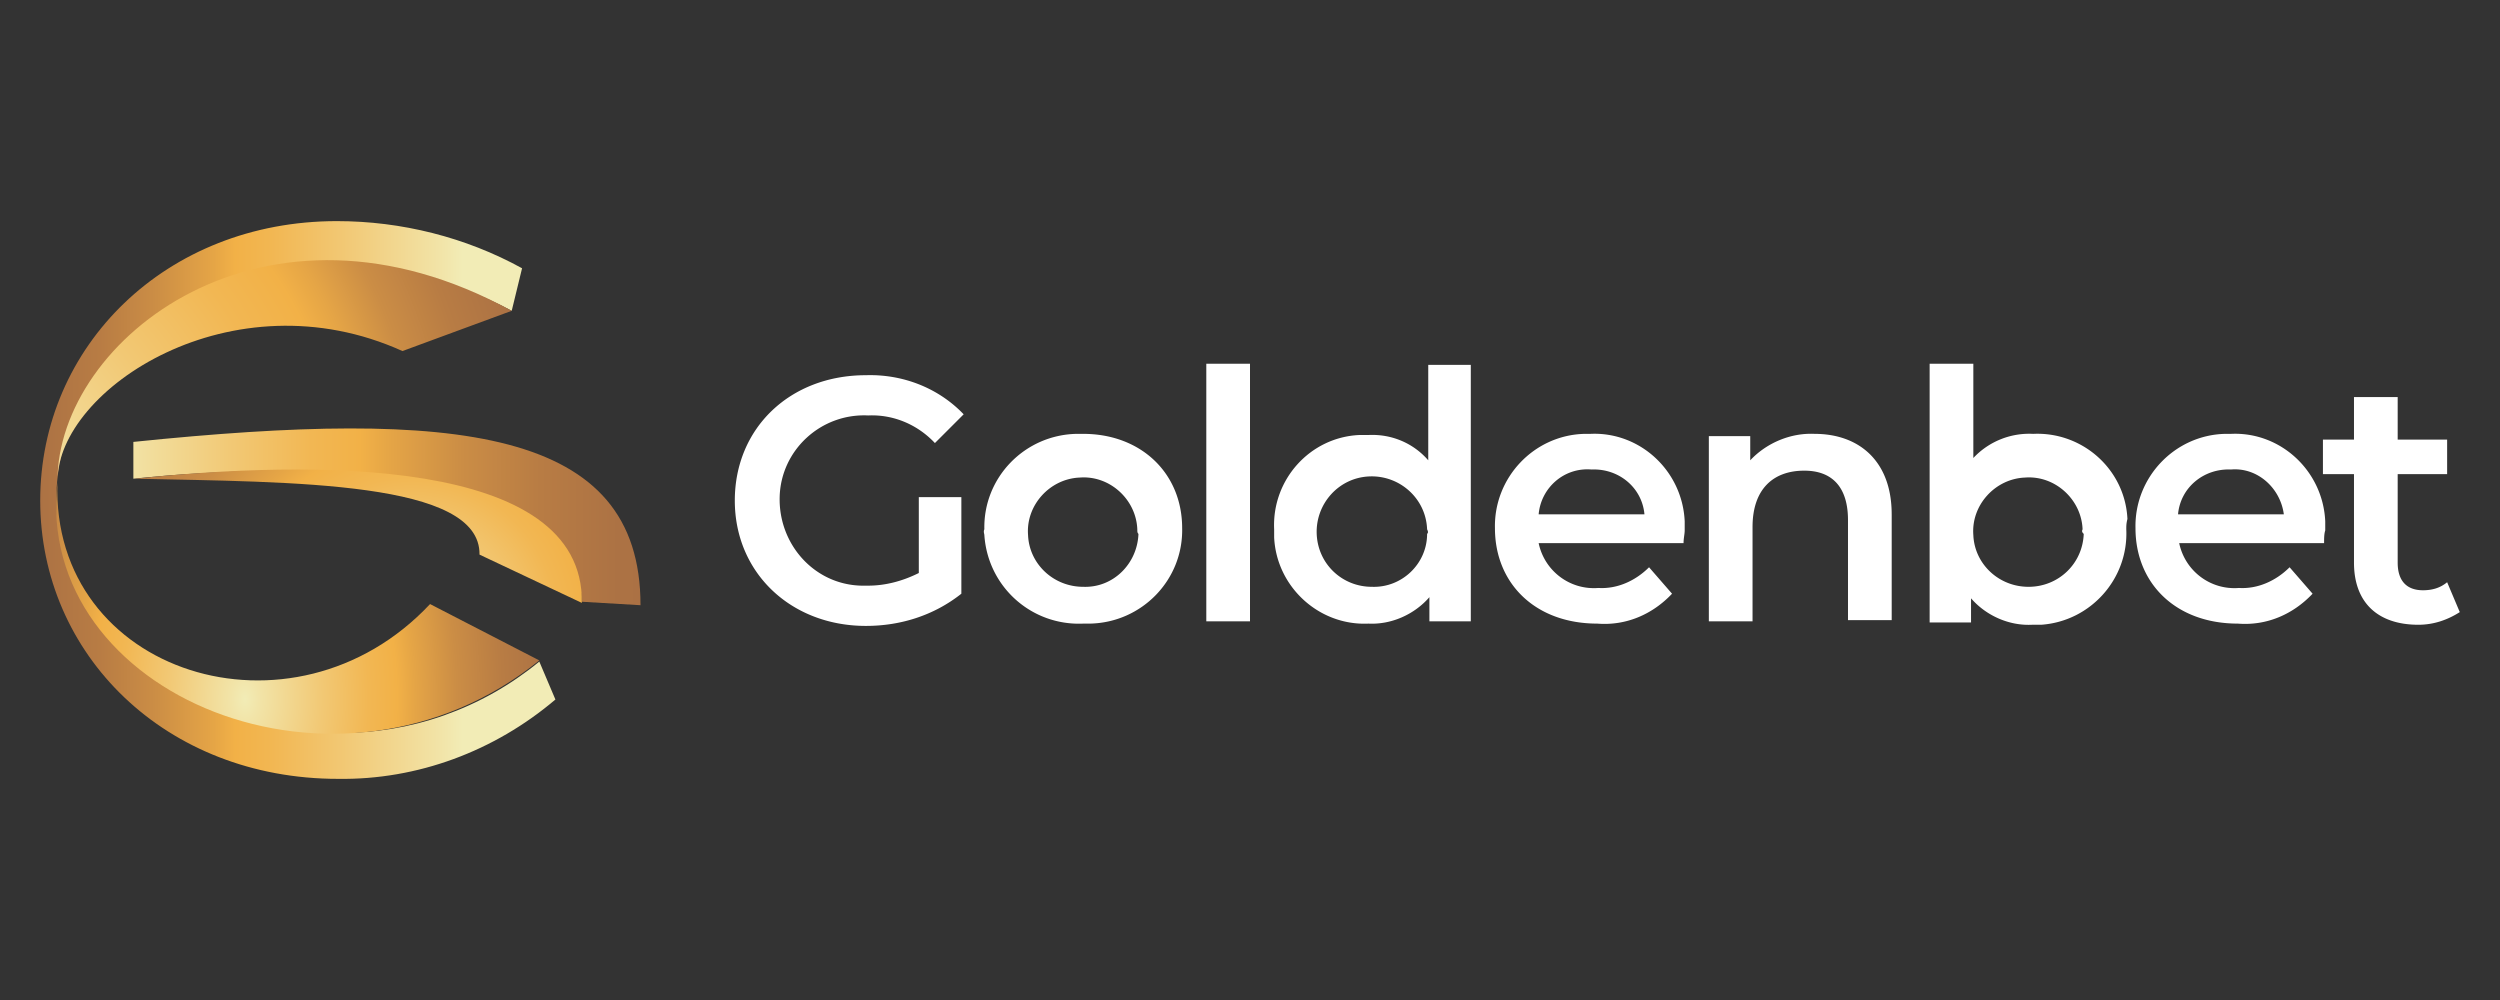
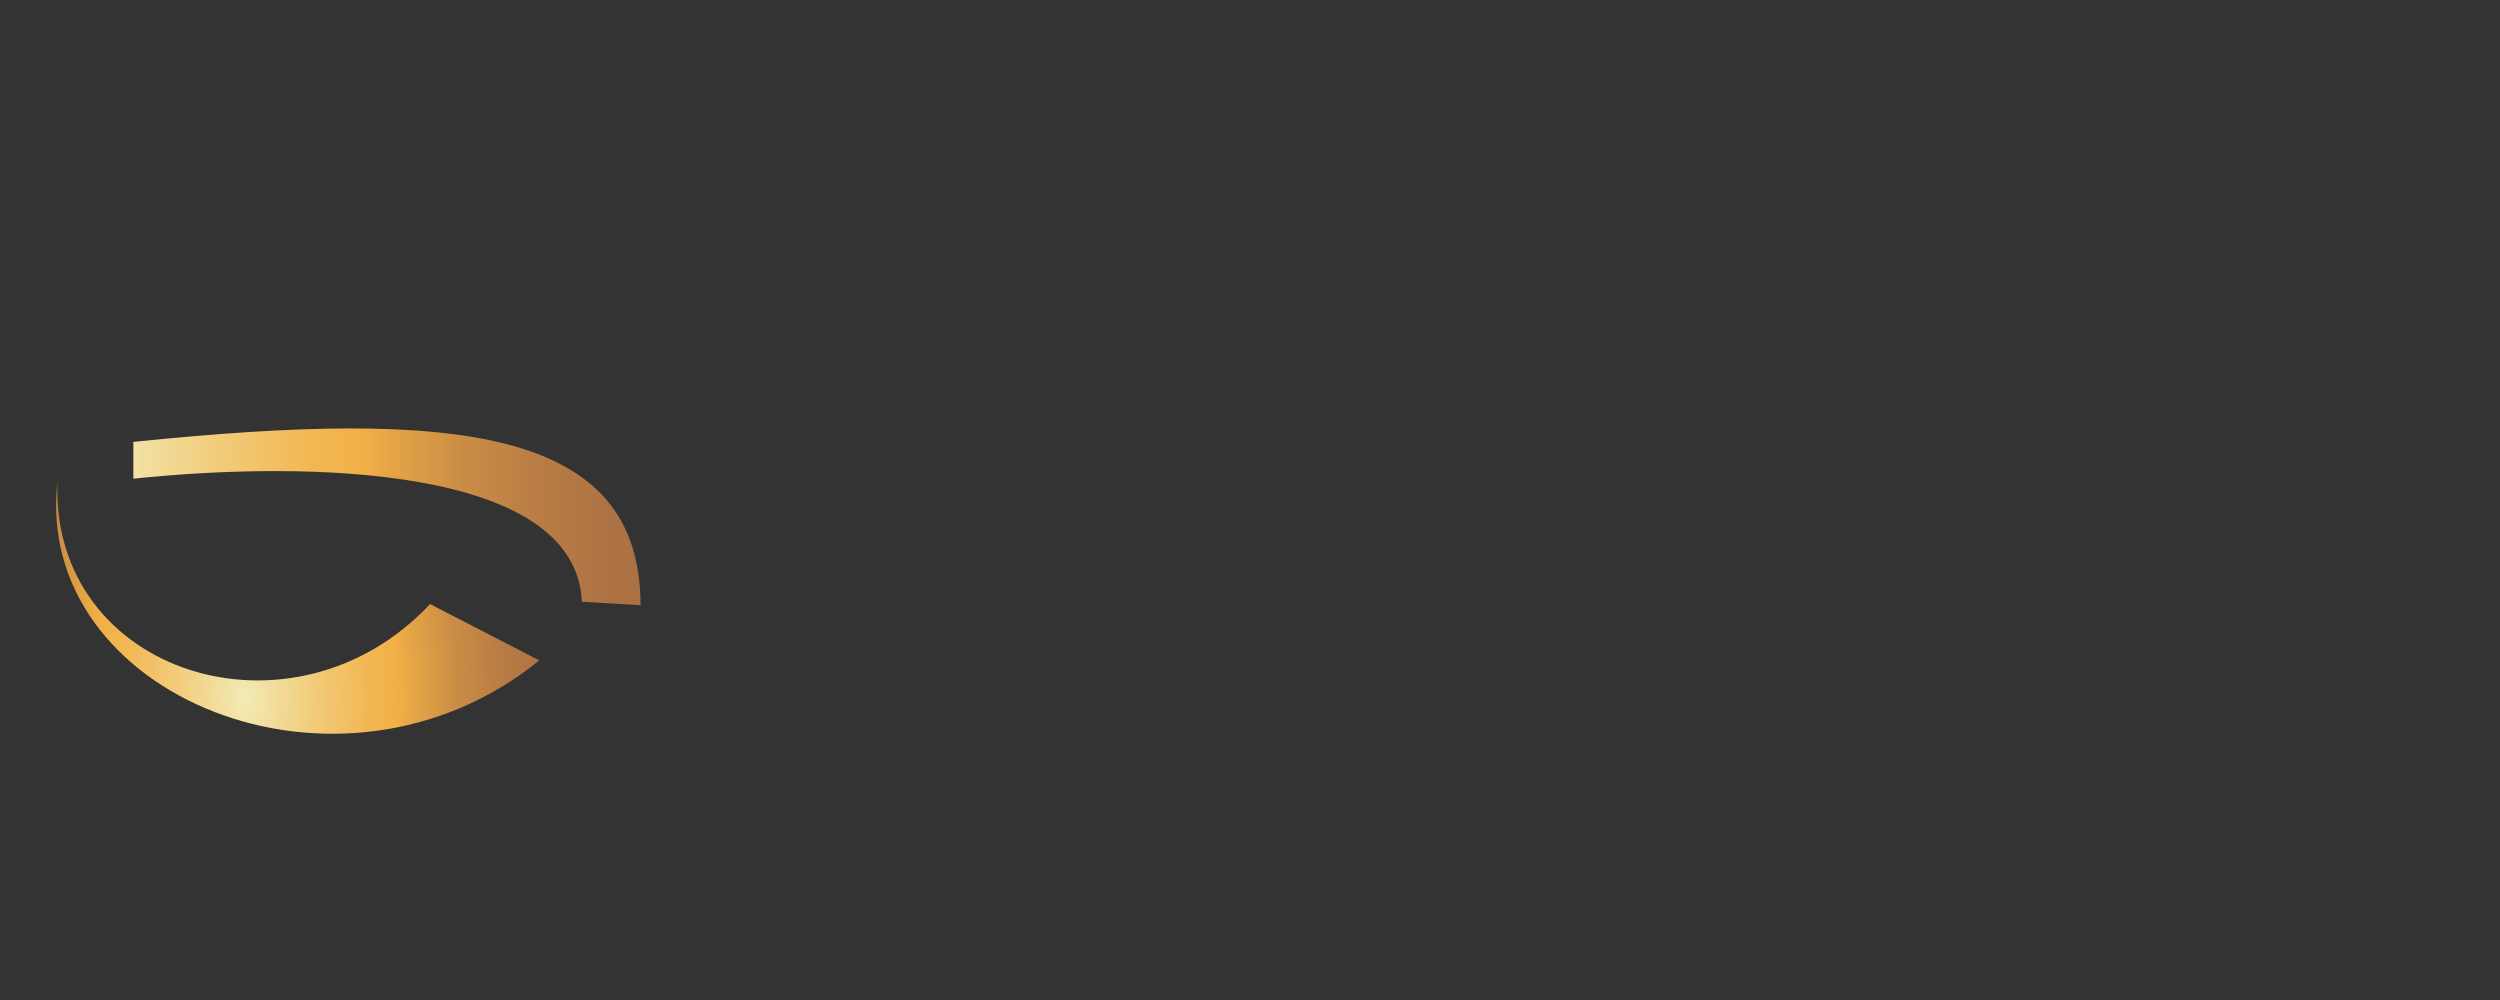
<svg xmlns="http://www.w3.org/2000/svg" width="300" height="120">
  <rect width="100%" height="100%" fill="#333333" stroke="none" />
  <defs>
    <linearGradient id="A" x1=".935" y1=".501" x2="-.114" y2=".501">
      <stop offset=".11" stop-color="#f2ecb6" />
      <stop offset=".15" stop-color="#f2e4a8" />
      <stop offset=".33" stop-color="#f2c874" />
      <stop offset=".46" stop-color="#f2b753" />
      <stop offset=".53" stop-color="#f2b147" />
      <stop offset=".57" stop-color="#e5a546" />
      <stop offset=".68" stop-color="#cb8d45" />
      <stop offset=".78" stop-color="#b87c44" />
      <stop offset=".89" stop-color="#ac7244" />
      <stop offset="1" stop-color="#a96f44" />
    </linearGradient>
    <radialGradient id="B" cx="-2125.305" cy="-603.142" r="1.208" gradientTransform="matrix(35.167,0,0,57.201,74769.57,34583.889)" gradientUnits="userSpaceOnUse">
      <stop offset="0" stop-color="#f2ecb6" />
      <stop offset=".04" stop-color="#f2e4a8" />
      <stop offset=".22" stop-color="#f2c874" />
      <stop offset=".35" stop-color="#f2b753" />
      <stop offset=".43" stop-color="#f2b147" />
      <stop offset=".48" stop-color="#e5a546" />
      <stop offset=".6" stop-color="#cb8d45" />
      <stop offset=".73" stop-color="#b87c44" />
      <stop offset=".86" stop-color="#ac7244" />
      <stop offset="1" stop-color="#a96f44" />
    </radialGradient>
    <radialGradient id="C" cx="-2192.927" cy="-618.24" r="1.208" gradientTransform="matrix(98.813,0,0,98.813,216685.75,61146.803)" gradientUnits="userSpaceOnUse">
      <stop offset="0" stop-color="#f2ecb6" />
      <stop offset=".04" stop-color="#f2e4a8" />
      <stop offset=".19" stop-color="#f2c874" />
      <stop offset=".3" stop-color="#f2b753" />
      <stop offset=".36" stop-color="#f2b147" />
      <stop offset=".39" stop-color="#e5a546" />
      <stop offset=".44" stop-color="#cb8d45" />
      <stop offset=".5" stop-color="#b87c44" />
      <stop offset=".56" stop-color="#ac7244" />
      <stop offset=".63" stop-color="#a96f44" />
    </radialGradient>
    <linearGradient id="D" x1="-.063" y1=".502" x2="1.122" y2=".502">
      <stop offset="0" stop-color="#f2ecb6" />
      <stop offset=".04" stop-color="#f2e4a8" />
      <stop offset=".22" stop-color="#f2c874" />
      <stop offset=".35" stop-color="#f2b753" />
      <stop offset=".43" stop-color="#f2b147" />
      <stop offset=".48" stop-color="#e5a546" />
      <stop offset=".6" stop-color="#cb8d45" />
      <stop offset=".73" stop-color="#b87c44" />
      <stop offset=".86" stop-color="#ac7244" />
      <stop offset="1" stop-color="#a96f44" />
    </linearGradient>
    <radialGradient id="E" cx="-2140.436" cy="-589.161" r="1.208" gradientTransform="matrix(41.142,0,0,41.142,88111.391,24313.893)" gradientUnits="userSpaceOnUse">
      <stop offset="0" stop-color="#f2ecb6" />
      <stop offset=".04" stop-color="#f2e4a8" />
      <stop offset=".22" stop-color="#f2c874" />
      <stop offset=".35" stop-color="#f2b753" />
      <stop offset=".43" stop-color="#f2b147" />
      <stop offset=".48" stop-color="#e5a546" />
      <stop offset=".6" stop-color="#cb8d45" />
      <stop offset=".73" stop-color="#b87c44" />
      <stop offset=".86" stop-color="#ac7244" />
      <stop offset="1" stop-color="#a96f44" />
    </radialGradient>
  </defs>
-   <path fill="#fff" d="M110.257 59.653h5.106v11.592c-3.312 2.622-7.314 3.864-11.454 3.864-8.97 0-15.732-6.348-15.732-15.042s6.624-15.042 15.732-15.042c4.416-.138 8.694 1.518 11.73 4.692l-3.45 3.45c-2.07-2.208-4.968-3.45-8.004-3.312-5.658-.276-10.488 4.14-10.626 9.798s4.14 10.488 9.798 10.626h.828c2.07 0 4.14-.552 6.072-1.518v-9.108zm7.866 3.864c-.138-6.21 4.83-11.316 11.04-11.454h.828c6.9 0 11.868 4.692 11.868 11.316.138 6.21-4.83 11.316-11.04 11.454h-.828c-6.21.276-11.454-4.416-11.868-10.626 0-.138-.138-.414 0-.69zm18.354 0c-.138-3.588-3.312-6.486-6.9-6.21-3.588.138-6.486 3.312-6.21 6.9.138 3.45 3.036 6.21 6.624 6.21 3.588.138 6.486-2.76 6.624-6.348-.138-.138-.138-.276-.138-.552zm8.279-19.872H150v30.912h-5.244V43.645zm31.74 0v30.912h-4.968v-2.898c-1.794 2.07-4.554 3.312-7.314 3.174-5.934.276-11.04-4.416-11.316-10.35v-.966c-.276-5.934 4.278-11.04 10.212-11.316h1.104c2.76-.138 5.382.966 7.176 3.036V43.783h5.106v-.138zm-5.244 19.872c-.138-3.726-3.312-6.486-6.9-6.348-3.726.138-6.486 3.312-6.348 6.9s3.036 6.348 6.624 6.348c3.588.138 6.624-2.76 6.624-6.348.138-.138.138-.276 0-.552zm30.773 1.656h-17.388c.69 3.312 3.726 5.658 7.176 5.382 2.208.138 4.416-.828 6.072-2.484l2.76 3.174c-2.346 2.484-5.52 3.864-8.97 3.588-7.452 0-12.282-4.83-12.282-11.454-.138-6.072 4.692-11.178 10.764-11.316h.69c5.934-.276 11.04 4.416 11.316 10.488v1.104c0 .414-.138.966-.138 1.518zm-17.388-3.45h12.696c-.276-3.174-3.036-5.52-6.348-5.382-3.312-.276-6.072 2.208-6.348 5.382h0zm42.366 0v12.696h-5.244V62.413c0-4.002-1.932-5.934-5.244-5.934-3.726 0-6.21 2.208-6.21 6.762v11.316h-5.244V52.339h4.968v2.898c1.932-2.07 4.83-3.312 7.728-3.174 5.244 0 9.246 3.174 9.246 9.66zm28.151 1.794c.276 5.934-4.278 11.04-10.212 11.454h-1.104c-2.76.138-5.52-1.104-7.314-3.174v2.898h-4.968v-31.05h5.244v11.316a9.18 9.18 0 0 1 7.176-2.898c5.934-.276 11.04 4.278 11.316 10.212-.138.552-.138.828-.138 1.242zm-5.244 0c-.138-3.588-3.312-6.486-6.9-6.21-3.588.138-6.486 3.312-6.21 6.9.138 3.45 3.036 6.21 6.624 6.21s6.486-2.76 6.624-6.348c-.138-.138-.276-.276-.138-.552h0zm28.98 1.656h-17.388c.69 3.312 3.726 5.658 7.176 5.382 2.208.138 4.416-.828 6.072-2.484l2.76 3.174c-2.346 2.484-5.52 3.864-8.97 3.588-7.452 0-12.282-4.83-12.282-11.454-.138-6.072 4.692-11.178 10.764-11.316h.69c5.934-.276 11.04 4.416 11.316 10.488v1.104c-.138.414-.138.966-.138 1.518zm-17.526-3.45h12.696c-.414-3.174-3.174-5.658-6.348-5.382-3.312-.138-6.072 2.208-6.348 5.382h0zm33.81 11.73c-1.518.966-3.174 1.518-4.968 1.518-4.83 0-7.728-2.622-7.728-7.452V56.893h-3.726v-4.14h3.726v-5.106h5.244v5.106h5.934v4.14h-5.934v10.626c0 2.208 1.104 3.312 3.036 3.312 1.104 0 2.07-.276 2.898-.966l1.518 3.588h0z" />
-   <path d="M45.95 40.609s.138 0 .138.138l-.138-.138z" fill="#684b20" />
-   <path d="M66.649 83.941c-7.314 6.21-16.56 9.66-26.082 9.522-20.7 0-35.741-14.904-35.741-33.395S19.868 26.534 40.43 26.534c7.728 0 15.456 1.932 22.218 5.658l-1.242 5.106c-6.486-3.45-13.662-5.244-20.976-5.244-18.63 0-33.671 12.42-33.671 27.876s15.18 28.014 33.671 28.014c8.832.138 17.388-2.898 24.288-8.556l1.932 4.554-.001-.001z" fill="url(#A)" />
-   <path d="M51.608 72.487C35.186 90.013 6.068 80.905 6.896 57.859c-2.898 25.53 33.809 40.847 57.821 21.39l-13.11-6.762h.001z" fill="url(#B)" />
-   <path d="M48.296 42.127c-20.424-9.246-41.4 4.554-41.4 15.594 0-16.974 24.84-36.707 54.509-20.424l-13.11 4.83h.001z" fill="url(#C)" />
+   <path d="M51.608 72.487C35.186 90.013 6.068 80.905 6.896 57.859c-2.898 25.53 33.809 40.847 57.821 21.39l-13.11-6.762h.001" fill="url(#B)" />
  <path d="M76.861 72.625l-7.038-.414c-.69-16.284-32.843-16.974-53.819-14.766v-4.416c38.915-4.002 60.857-1.656 60.857 19.596z" fill="url(#D)" />
-   <path d="M57.541 66.553c.138-8.832-22.356-8.694-41.399-9.108 20.976-2.208 53.957-2.76 53.681 14.904l-12.282-5.796z" fill="url(#E)" />
</svg>